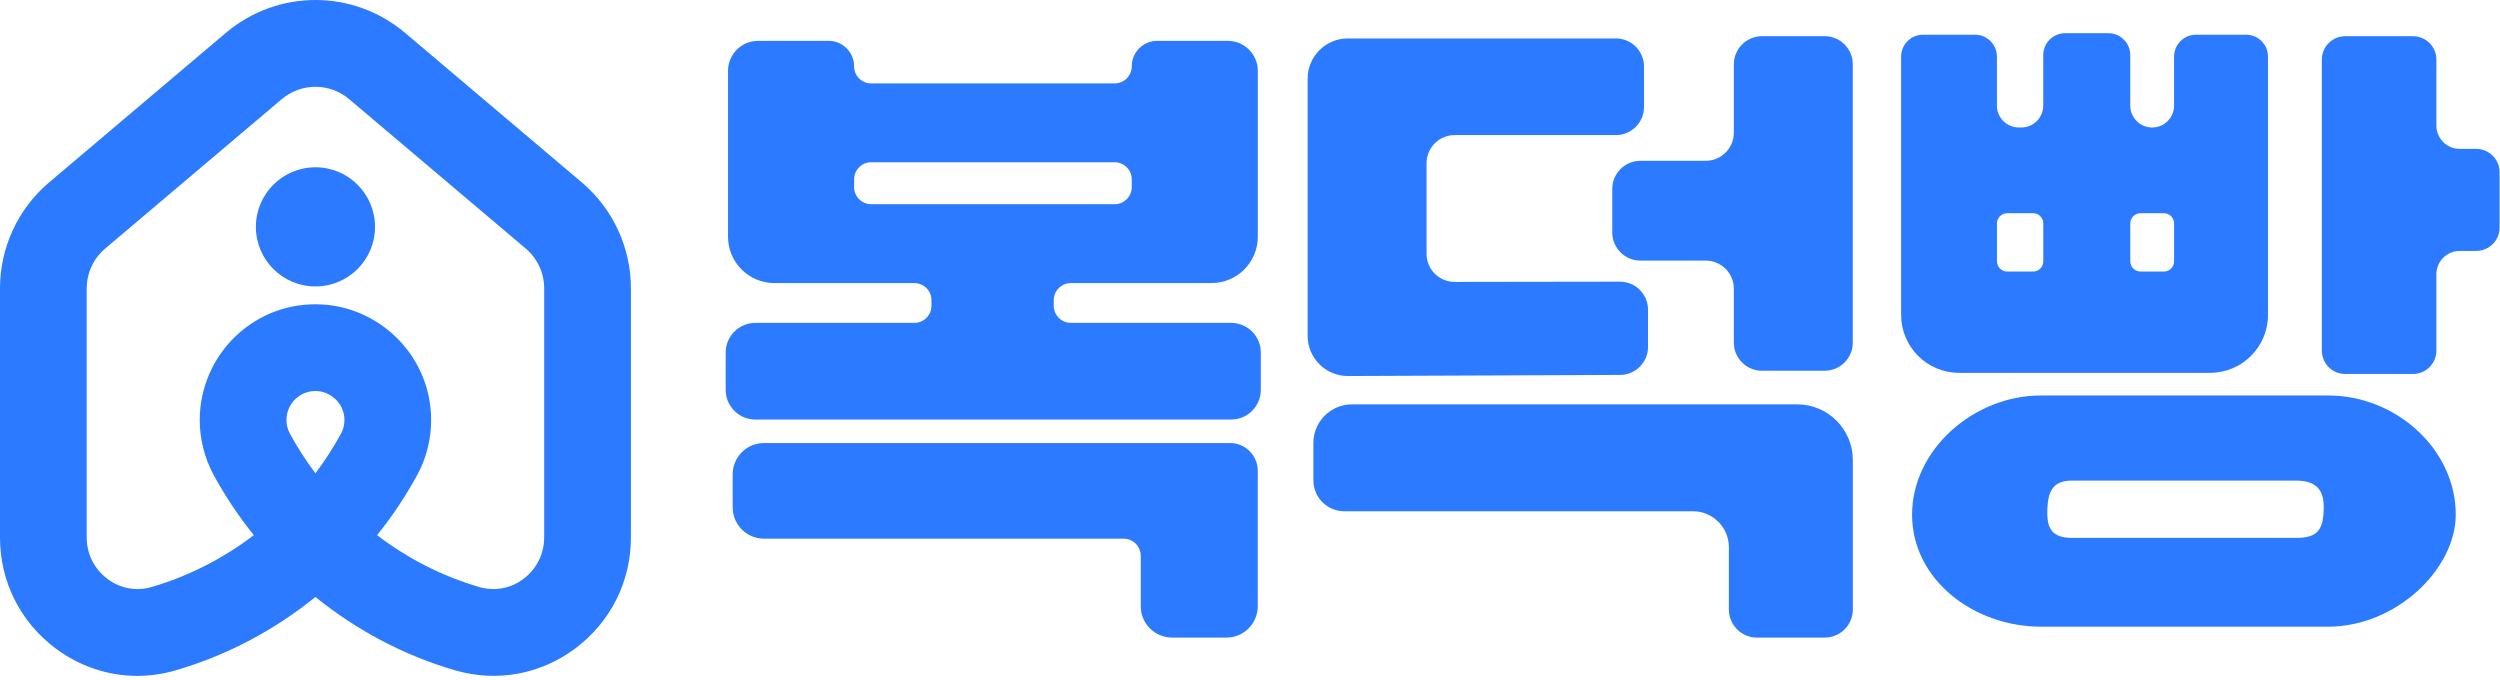
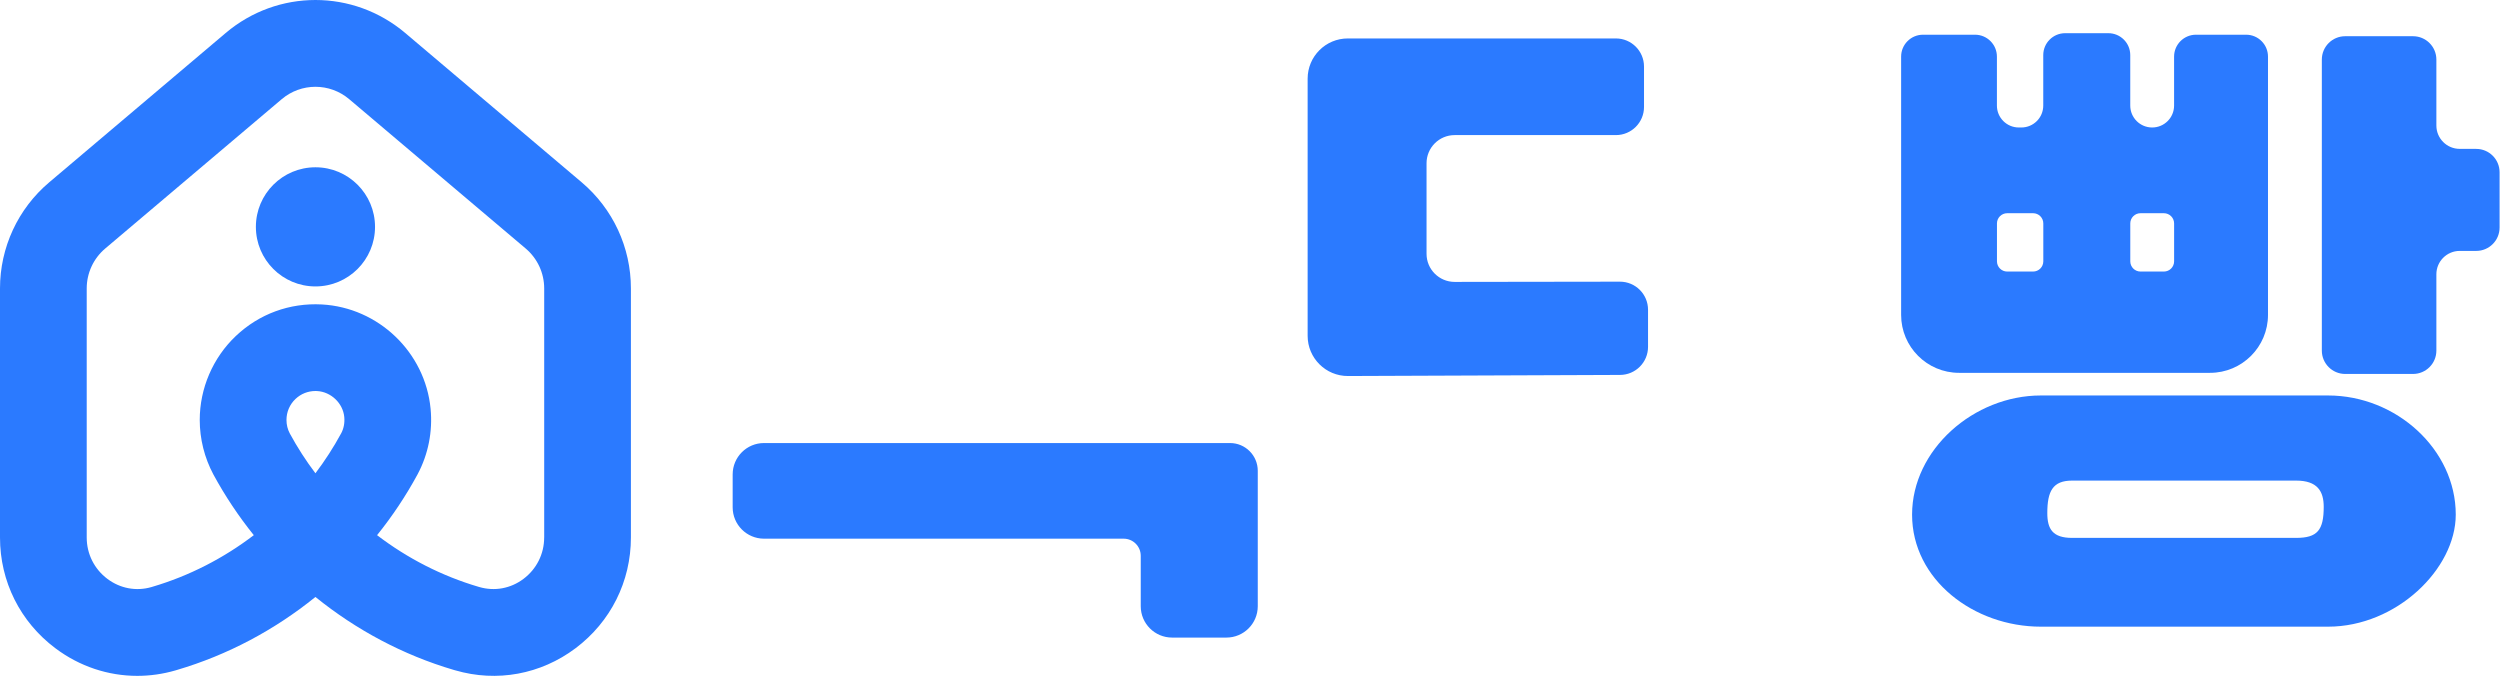
<svg xmlns="http://www.w3.org/2000/svg" width="478" height="130" viewBox="0 0 478 130" fill="none">
  <g clip-path="url(#clip0_17438_4605)">
-     <path d="M235.39 61.73H204.75C202.945 61.73 201.48 60.266 201.48 58.461V57.391C201.48 55.586 202.945 54.12 204.75 54.12H231.63C236.525 54.12 240.495 50.151 240.495 45.255V13.556C240.495 10.386 237.925 7.811 234.75 7.811H221.26C218.57 7.811 216.39 9.991 216.39 12.681C216.39 14.486 214.925 15.95 213.12 15.95H166.575C164.77 15.95 163.305 14.486 163.305 12.681C163.305 9.991 161.125 7.811 158.435 7.811H144.945C141.775 7.811 139.2 10.38 139.2 13.556V45.261C139.2 50.156 143.17 54.126 148.065 54.126H174.825C176.63 54.126 178.095 55.59 178.095 57.395V58.465C178.095 60.27 176.63 61.736 174.825 61.736H144.425C141.29 61.736 138.75 64.276 138.75 67.41V74.541C138.75 77.676 141.29 80.216 144.425 80.216H235.39C238.525 80.216 241.065 77.676 241.065 74.541V67.41C241.065 64.276 238.525 61.736 235.39 61.736V61.73ZM166.575 39.045C164.77 39.045 163.305 37.581 163.305 35.776V34.295C163.305 32.49 164.77 31.026 166.575 31.026H213.12C214.925 31.026 216.39 32.49 216.39 34.295V35.776C216.39 37.581 214.925 39.045 213.12 39.045H166.575Z" fill="#2B7AFF" />
    <path d="M235.185 84.71H146.08C142.77 84.71 140.085 87.395 140.085 90.705V97C140.085 100.31 142.77 102.995 146.08 102.995H214.84C216.645 102.995 218.11 104.46 218.11 106.265V115.91C218.11 119.22 220.795 121.905 224.105 121.905H234.49C237.8 121.905 240.485 119.22 240.485 115.91V90.015C240.485 87.085 238.11 84.71 235.18 84.71H235.185Z" fill="#2B7AFF" />
-     <path d="M343.61 77.311H258.515C254.43 77.311 251.12 80.621 251.12 84.706V91.841C251.12 95.106 253.765 97.751 257.03 97.751H323.7C327.47 97.751 330.56 100.836 330.56 104.611V116.531C330.56 119.496 332.965 121.906 335.935 121.906H348.885C351.85 121.906 354.26 119.501 354.26 116.531V87.951C354.26 82.076 349.495 77.311 343.62 77.311H343.61Z" fill="#2B7AFF" />
    <path d="M257.73 71.896L309.755 71.686C312.715 71.676 315.105 69.276 315.105 66.316V59.231C315.11 56.261 312.7 53.851 309.73 53.856L278.135 53.901C275.165 53.901 272.755 51.501 272.755 48.526V31.206C272.755 28.241 275.16 25.831 278.13 25.831H308.96C311.925 25.831 314.335 23.426 314.335 20.456V12.726C314.335 9.761 311.93 7.351 308.96 7.351H257.705C253.46 7.351 250.02 10.791 250.02 15.036V64.211C250.02 68.466 253.48 71.911 257.735 71.896H257.73Z" fill="#2B7AFF" />
-     <path d="M348.875 6.925H336.885C333.92 6.925 331.51 9.33 331.51 12.3V25.37C331.51 28.335 329.105 30.745 326.135 30.745H313.645C310.68 30.745 308.27 33.15 308.27 36.12V44.45C308.27 47.415 310.675 49.825 313.645 49.825H326.135C329.1 49.825 331.51 52.23 331.51 55.2V65.51C331.51 68.475 333.915 70.885 336.885 70.885H348.875C351.84 70.885 354.25 68.48 354.25 65.51V12.295C354.25 9.33 351.845 6.92 348.875 6.92V6.925Z" fill="#2B7AFF" />
    <path d="M473.455 28.465H470.3C467.835 28.465 465.835 26.465 465.835 24V11.39C465.835 8.925 463.835 6.925 461.37 6.925H448.4C445.935 6.925 443.935 8.925 443.935 11.39V67.035C443.935 69.5 445.935 71.5 448.4 71.5H461.37C463.835 71.5 465.835 69.5 465.835 67.035V52.44C465.835 49.975 467.835 47.975 470.3 47.975H473.455C475.92 47.975 477.92 45.975 477.92 43.51V32.935C477.92 30.47 475.92 28.47 473.455 28.47V28.465Z" fill="#2B7AFF" />
    <path d="M445.13 75.615H390.2C377.395 75.615 365.59 85.955 365.59 98.4C365.59 110.845 377.395 119.82 390.2 119.82H445.13C458.175 119.82 469.54 108.785 469.54 98.39C469.54 85.945 458.175 75.615 445.13 75.615ZM439.025 102.845H396.185C392.475 102.845 391.445 101.155 391.445 98.11C391.445 93.935 392.475 91.89 396.185 91.89H439.025C443.095 91.89 444.295 93.935 444.295 96.905C444.295 101.36 443.095 102.845 439.025 102.845Z" fill="#2B7AFF" />
    <path d="M374.595 71.286H422.56C428.68 71.286 433.64 66.326 433.64 60.206V10.826C433.64 8.511 431.765 6.636 429.45 6.636H419.875C417.56 6.636 415.685 8.511 415.685 10.826V20.186C415.685 22.501 413.81 24.376 411.495 24.376C409.18 24.376 407.305 22.501 407.305 20.186V10.536C407.305 8.221 405.43 6.346 403.115 6.346H394.86C392.545 6.346 390.67 8.221 390.67 10.536V20.186C390.67 22.501 388.795 24.376 386.48 24.376H386C383.685 24.376 381.81 22.501 381.81 20.186V10.826C381.81 8.511 379.935 6.636 377.62 6.636H367.685C365.37 6.636 363.495 8.511 363.495 10.826V60.206C363.495 66.326 368.455 71.286 374.575 71.286H374.595ZM407.31 42.721C407.31 41.641 408.185 40.766 409.265 40.766H413.735C414.815 40.766 415.69 41.641 415.69 42.721V49.966C415.69 51.046 414.815 51.921 413.735 51.921H409.265C408.185 51.921 407.31 51.046 407.31 49.966V42.721ZM381.82 42.721C381.82 41.641 382.695 40.766 383.775 40.766H388.725C389.805 40.766 390.68 41.641 390.68 42.721V49.966C390.68 51.046 389.805 51.921 388.725 51.921H383.775C382.695 51.921 381.82 51.046 381.82 49.966V42.721Z" fill="#2B7AFF" />
    <path d="M111.215 34.855L77.485 6.315C67.535 -2.105 53.095 -2.105 43.145 6.315L9.41 34.86C3.43 39.92 0 47.315 0 55.15V102.77C0 111.18 3.86 118.9 10.595 123.95C15.225 127.425 20.685 129.225 26.25 129.225C28.685 129.225 31.14 128.88 33.55 128.18L33.835 128.095C43.5 125.25 52.5 120.455 60.31 114.14C68.115 120.455 77.105 125.245 86.75 128.085L87.05 128.17C95 130.485 103.38 128.945 110.035 123.95C116.765 118.895 120.63 111.175 120.63 102.77V55.15C120.63 47.315 117.2 39.92 111.22 34.86L111.215 34.855ZM65.24 82.835C63.785 85.52 62.135 88.075 60.31 90.49C58.495 88.09 56.86 85.55 55.415 82.89C54.99 82.09 54.775 81.22 54.775 80.295C54.775 78.76 55.39 77.33 56.505 76.275C57.545 75.29 58.89 74.76 60.32 74.76C60.425 74.76 60.525 74.76 60.63 74.77C63.29 74.915 65.575 77.09 65.825 79.73C65.93 80.86 65.725 81.925 65.24 82.84V82.835ZM104.045 102.77C104.045 105.91 102.6 108.8 100.08 110.69C97.635 112.525 94.575 113.095 91.63 112.235L91.475 112.19C84.46 110.125 77.89 106.745 72.095 102.325C75.01 98.705 77.61 94.81 79.845 90.685C81.885 86.855 82.745 82.525 82.33 78.16C81.305 67.365 72.36 58.79 61.515 58.21C55.375 57.885 49.545 60.025 45.095 64.24C40.705 68.4 38.19 74.25 38.19 80.295C38.19 83.905 39.08 87.495 40.805 90.73C43.035 94.835 45.625 98.715 48.525 102.325C42.725 106.75 36.15 110.125 29.13 112.195L28.945 112.25C26.05 113.09 22.99 112.52 20.545 110.69C18.025 108.8 16.58 105.91 16.58 102.77V55.15C16.58 52.205 17.87 49.42 20.12 47.515L53.855 18.97C55.725 17.385 58.02 16.595 60.315 16.595C62.61 16.595 64.905 17.385 66.775 18.97L100.51 47.515C102.76 49.42 104.05 52.2 104.05 55.15V102.77H104.045Z" fill="#2B7AFF" />
    <path d="M60.315 31.985C54.025 31.985 48.925 37.085 48.925 43.375C48.925 49.665 54.025 54.765 60.315 54.765C66.605 54.765 71.705 49.665 71.705 43.375C71.705 37.085 66.605 31.985 60.315 31.985Z" fill="#2B7AFF" />
  </g>
  <defs>
    <clipPath id="clip0_17438_4605">
      <rect width="477.92" height="129.225" fill="white" />
    </clipPath>
  </defs>
</svg>